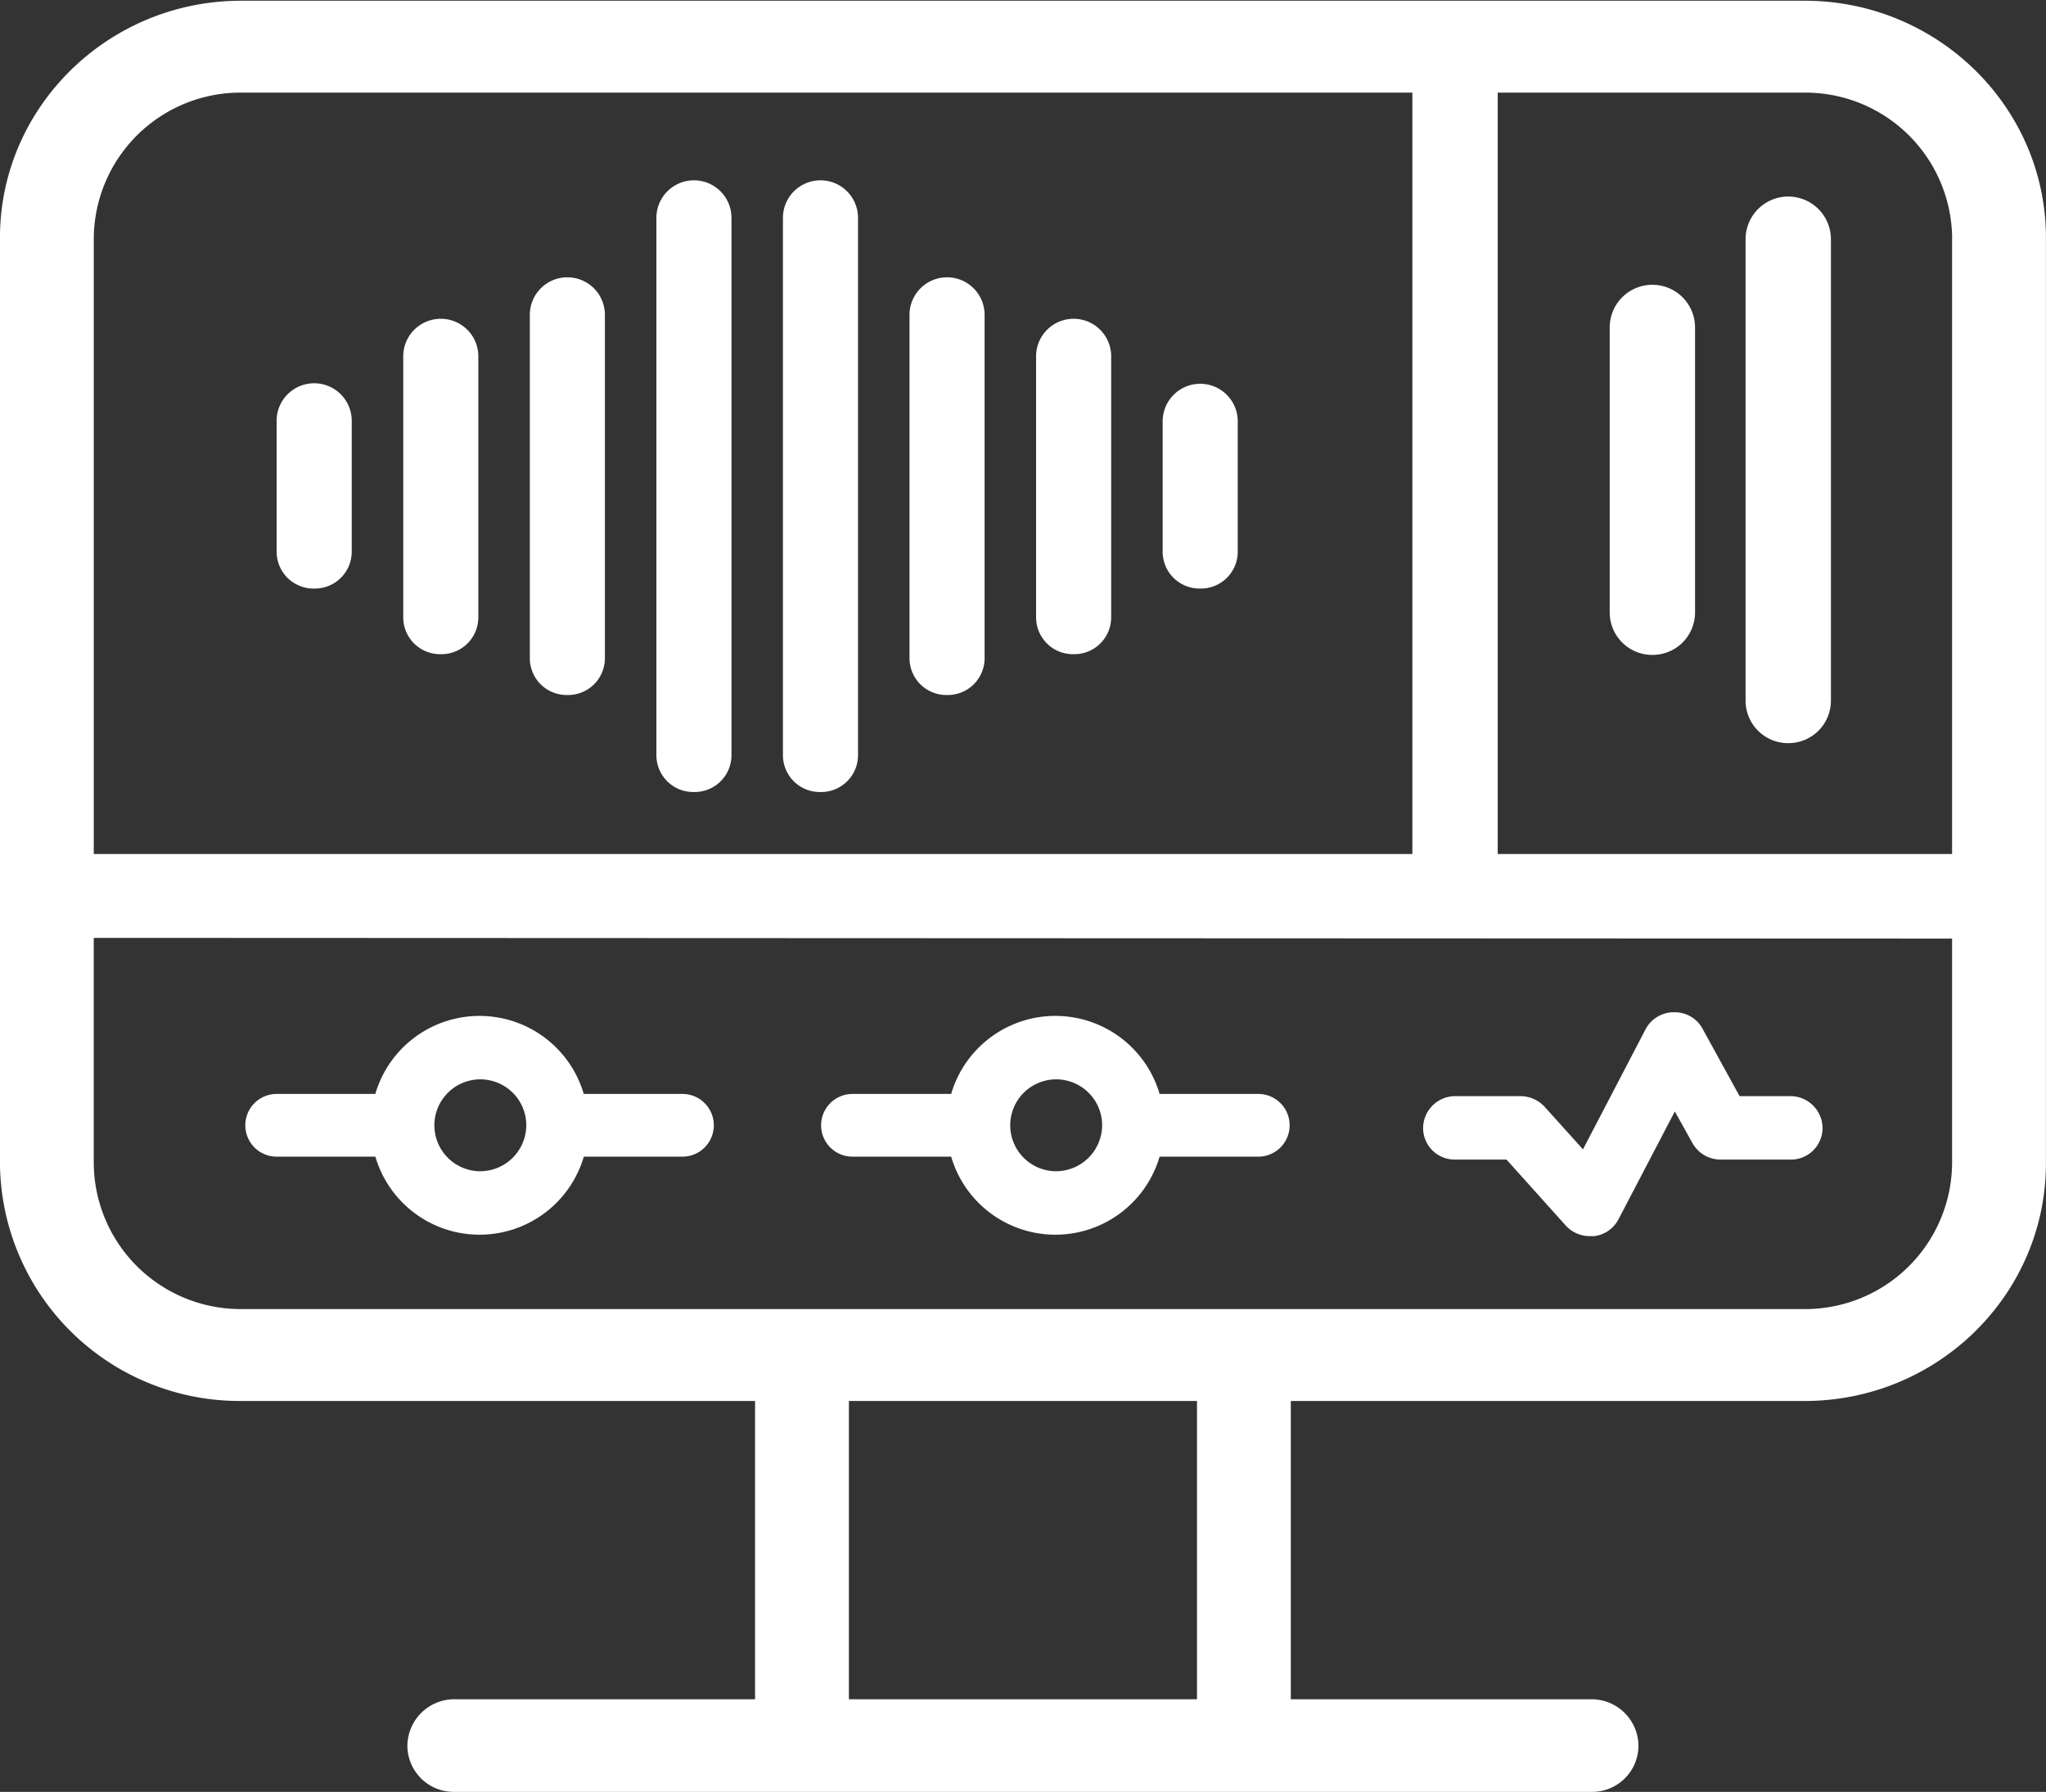
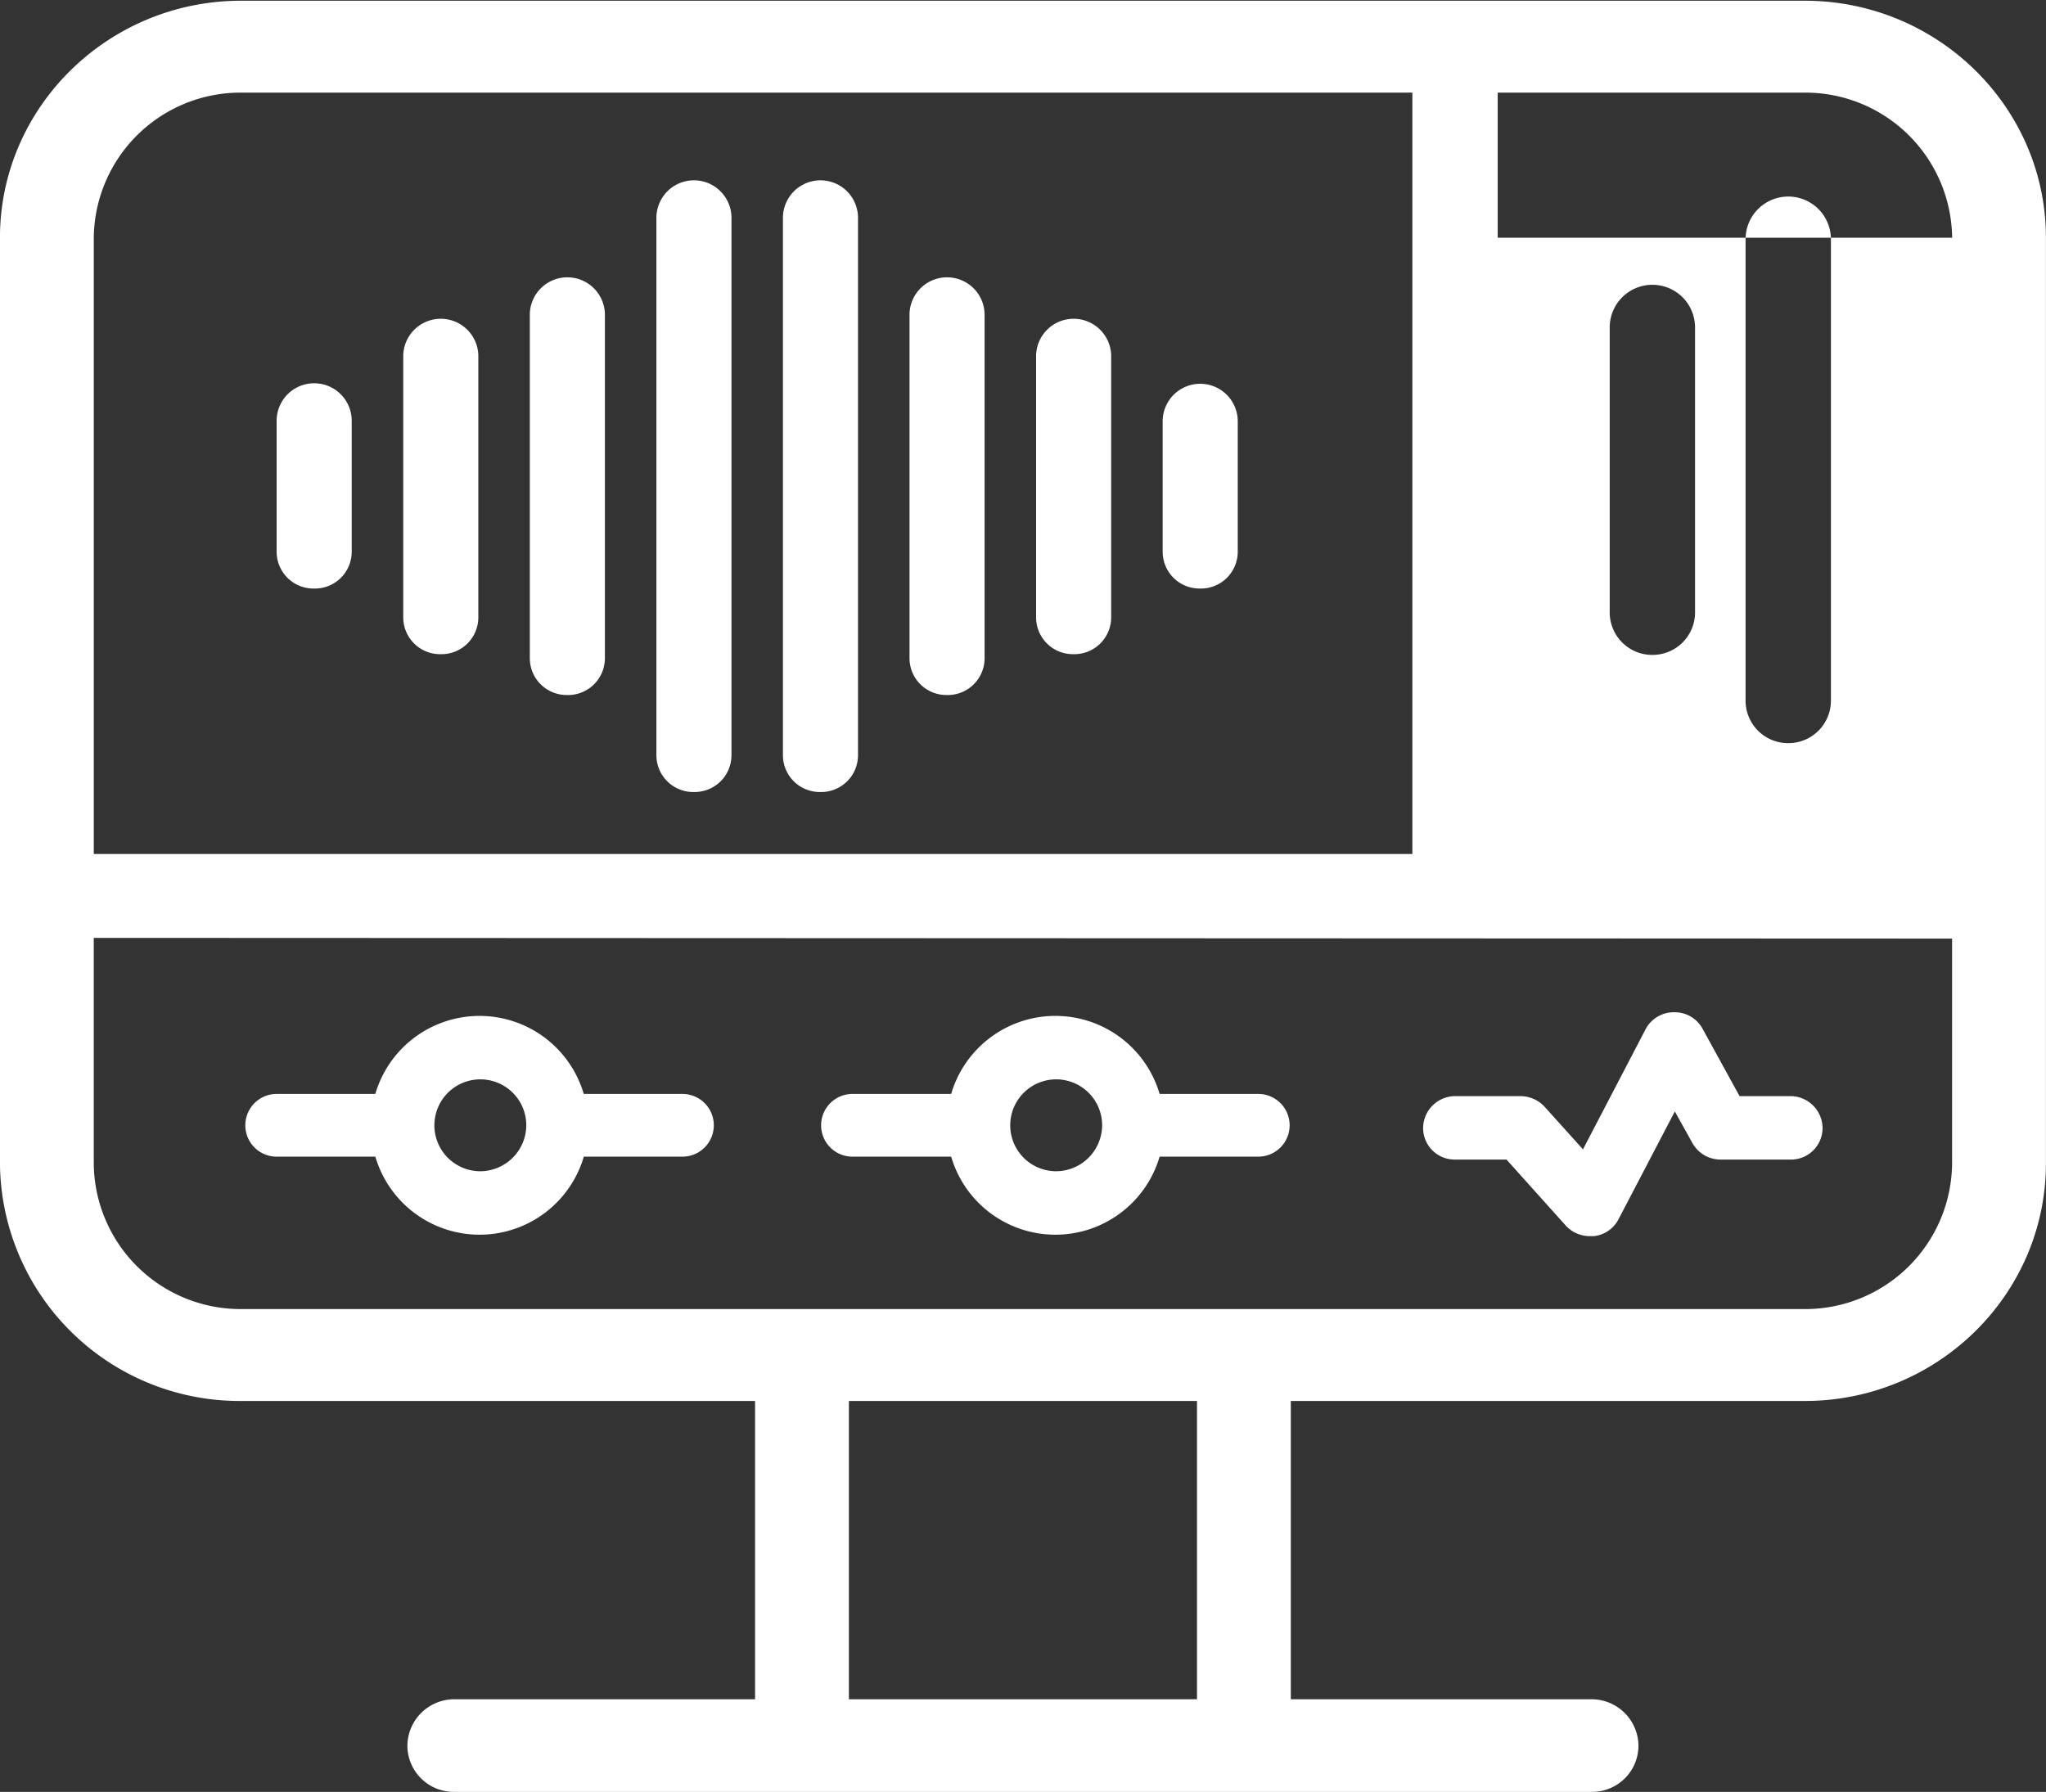
<svg xmlns="http://www.w3.org/2000/svg" width="280.5" height="245.7" viewBox="0 0 280.5 245.7">
  <rect x="0" y="0" width="280.5" height="245.7" fill="#333333" stroke="none" />
  <defs>
    <style>
      .cls-1 {
        fill: #fff;
        fill-rule: evenodd;
      }
    </style>
  </defs>
-   <path id="product-icon01.svg" class="cls-1" d="M441.393,10304.4H227.024c-18.232,0-33.061,14.6-33.061,32.5v126.9a32.853,32.853,0,0,0,33.061,32.6h70.462v40.9H256.252a6.438,6.438,0,0,0-6.432,6.4,6.353,6.353,0,0,0,6.432,6.3H412.166a6.353,6.353,0,0,0,6.432-6.3,6.438,6.438,0,0,0-6.432-6.4h-41.23v-40.9h70.457c18.233,0,33.066-14.6,33.066-32.6v-126.9C474.459,10319,459.626,10304.4,441.393,10304.4Zm20.2,32.5v84.5H399.3V10317h42.093A20.124,20.124,0,0,1,461.6,10336.9ZM227.024,10317H387.6v104.4H206.826v-84.5A20.119,20.119,0,0,1,227.024,10317Zm131.049,220.3H310.35v-40.9h47.723v40.9Zm83.32-53.5H227.024a20.139,20.139,0,0,1-20.2-20v-30.9l254.77,0.1v30.8A20.144,20.144,0,0,1,441.393,10483.8ZM341.16,10394a5.049,5.049,0,0,0,5.147-5v-36a5.149,5.149,0,0,0-10.293,0v36A5.049,5.049,0,0,0,341.16,10394Zm17.353-9a5.049,5.049,0,0,0,5.147-5v-18a5.147,5.147,0,0,0-10.293,0v18A5.049,5.049,0,0,0,358.513,10385Zm-121.471,0a5.05,5.05,0,0,0,5.147-5v-18a5.147,5.147,0,0,0-10.294,0v18A5.049,5.049,0,0,0,237.042,10385Zm86.765,14.6a5.049,5.049,0,0,0,5.147-5v-47.2a5.147,5.147,0,0,0-10.293,0v47.2A5.049,5.049,0,0,0,323.807,10399.6Zm-17.353,13.3a5.049,5.049,0,0,0,5.146-5v-73.8a5.147,5.147,0,0,0-10.293,0v73.8A5.049,5.049,0,0,0,306.454,10412.9ZM254.4,10394a5.049,5.049,0,0,0,5.146-5v-36a5.149,5.149,0,0,0-10.293,0v36A5.05,5.05,0,0,0,254.4,10394Zm17.353,5.6a5.049,5.049,0,0,0,5.146-5v-47.2a5.147,5.147,0,0,0-10.293,0v47.2A5.049,5.049,0,0,0,271.748,10399.6Zm17.353,13.3a5.049,5.049,0,0,0,5.146-5v-73.8a5.147,5.147,0,0,0-10.293,0v73.8A5.049,5.049,0,0,0,289.1,10412.9Zm131.4-18.8a5.824,5.824,0,0,0,5.849-5.8v-39.1a5.849,5.849,0,0,0-11.7,0v39.1A5.826,5.826,0,0,0,420.5,10394.1Zm18.627,12.1a5.825,5.825,0,0,0,5.849-5.8v-63.3a5.849,5.849,0,0,0-11.7,0v63.3A5.825,5.825,0,0,0,439.124,10406.2Zm0.325,48.4h-7l-5.107-9.3a4.338,4.338,0,0,0-3.861-2.2h-0.046a4.367,4.367,0,0,0-3.855,2.3l-8.6,16.5-5.221-5.8a4.558,4.558,0,0,0-3.285-1.5h-9.025a4.413,4.413,0,0,0-4.386,4.4,4.328,4.328,0,0,0,4.386,4.3h7.05l8.167,9.1a4.491,4.491,0,0,0,3.285,1.4H412.5a4.346,4.346,0,0,0,3.354-2.3l7.728-14.8,2.393,4.3a4.424,4.424,0,0,0,3.862,2.3h9.612a4.328,4.328,0,0,0,4.387-4.3A4.413,4.413,0,0,0,439.449,10454.6Zm-151.92-.3H274a14.891,14.891,0,0,0-28.578,0H231.9a4.3,4.3,0,1,0,0,8.6h13.53a14.891,14.891,0,0,0,28.578,0h13.526A4.3,4.3,0,1,0,287.529,10454.3Zm-27.816,10.6a6.3,6.3,0,1,1,6.4-6.3A6.338,6.338,0,0,1,259.713,10464.9Zm106.761-10.6H352.948a14.89,14.89,0,0,0-28.577,0h-13.53a4.3,4.3,0,1,0,0,8.6h13.53a14.89,14.89,0,0,0,28.577,0h13.526A4.3,4.3,0,1,0,366.474,10454.3Zm-27.815,10.6a6.3,6.3,0,1,1,6.4-6.3A6.338,6.338,0,0,1,338.659,10464.9Z" transform="translate(-193.969 -10304.3)" />
+   <path id="product-icon01.svg" class="cls-1" d="M441.393,10304.4H227.024c-18.232,0-33.061,14.6-33.061,32.5v126.9a32.853,32.853,0,0,0,33.061,32.6h70.462v40.9H256.252a6.438,6.438,0,0,0-6.432,6.4,6.353,6.353,0,0,0,6.432,6.3H412.166a6.353,6.353,0,0,0,6.432-6.3,6.438,6.438,0,0,0-6.432-6.4h-41.23v-40.9h70.457c18.233,0,33.066-14.6,33.066-32.6v-126.9C474.459,10319,459.626,10304.4,441.393,10304.4Zm20.2,32.5H399.3V10317h42.093A20.124,20.124,0,0,1,461.6,10336.9ZM227.024,10317H387.6v104.4H206.826v-84.5A20.119,20.119,0,0,1,227.024,10317Zm131.049,220.3H310.35v-40.9h47.723v40.9Zm83.32-53.5H227.024a20.139,20.139,0,0,1-20.2-20v-30.9l254.77,0.1v30.8A20.144,20.144,0,0,1,441.393,10483.8ZM341.16,10394a5.049,5.049,0,0,0,5.147-5v-36a5.149,5.149,0,0,0-10.293,0v36A5.049,5.049,0,0,0,341.16,10394Zm17.353-9a5.049,5.049,0,0,0,5.147-5v-18a5.147,5.147,0,0,0-10.293,0v18A5.049,5.049,0,0,0,358.513,10385Zm-121.471,0a5.05,5.05,0,0,0,5.147-5v-18a5.147,5.147,0,0,0-10.294,0v18A5.049,5.049,0,0,0,237.042,10385Zm86.765,14.6a5.049,5.049,0,0,0,5.147-5v-47.2a5.147,5.147,0,0,0-10.293,0v47.2A5.049,5.049,0,0,0,323.807,10399.6Zm-17.353,13.3a5.049,5.049,0,0,0,5.146-5v-73.8a5.147,5.147,0,0,0-10.293,0v73.8A5.049,5.049,0,0,0,306.454,10412.9ZM254.4,10394a5.049,5.049,0,0,0,5.146-5v-36a5.149,5.149,0,0,0-10.293,0v36A5.05,5.05,0,0,0,254.4,10394Zm17.353,5.6a5.049,5.049,0,0,0,5.146-5v-47.2a5.147,5.147,0,0,0-10.293,0v47.2A5.049,5.049,0,0,0,271.748,10399.6Zm17.353,13.3a5.049,5.049,0,0,0,5.146-5v-73.8a5.147,5.147,0,0,0-10.293,0v73.8A5.049,5.049,0,0,0,289.1,10412.9Zm131.4-18.8a5.824,5.824,0,0,0,5.849-5.8v-39.1a5.849,5.849,0,0,0-11.7,0v39.1A5.826,5.826,0,0,0,420.5,10394.1Zm18.627,12.1a5.825,5.825,0,0,0,5.849-5.8v-63.3a5.849,5.849,0,0,0-11.7,0v63.3A5.825,5.825,0,0,0,439.124,10406.2Zm0.325,48.4h-7l-5.107-9.3a4.338,4.338,0,0,0-3.861-2.2h-0.046a4.367,4.367,0,0,0-3.855,2.3l-8.6,16.5-5.221-5.8a4.558,4.558,0,0,0-3.285-1.5h-9.025a4.413,4.413,0,0,0-4.386,4.4,4.328,4.328,0,0,0,4.386,4.3h7.05l8.167,9.1a4.491,4.491,0,0,0,3.285,1.4H412.5a4.346,4.346,0,0,0,3.354-2.3l7.728-14.8,2.393,4.3a4.424,4.424,0,0,0,3.862,2.3h9.612a4.328,4.328,0,0,0,4.387-4.3A4.413,4.413,0,0,0,439.449,10454.6Zm-151.92-.3H274a14.891,14.891,0,0,0-28.578,0H231.9a4.3,4.3,0,1,0,0,8.6h13.53a14.891,14.891,0,0,0,28.578,0h13.526A4.3,4.3,0,1,0,287.529,10454.3Zm-27.816,10.6a6.3,6.3,0,1,1,6.4-6.3A6.338,6.338,0,0,1,259.713,10464.9Zm106.761-10.6H352.948a14.89,14.89,0,0,0-28.577,0h-13.53a4.3,4.3,0,1,0,0,8.6h13.53a14.89,14.89,0,0,0,28.577,0h13.526A4.3,4.3,0,1,0,366.474,10454.3Zm-27.815,10.6a6.3,6.3,0,1,1,6.4-6.3A6.338,6.338,0,0,1,338.659,10464.9Z" transform="translate(-193.969 -10304.3)" />
</svg>